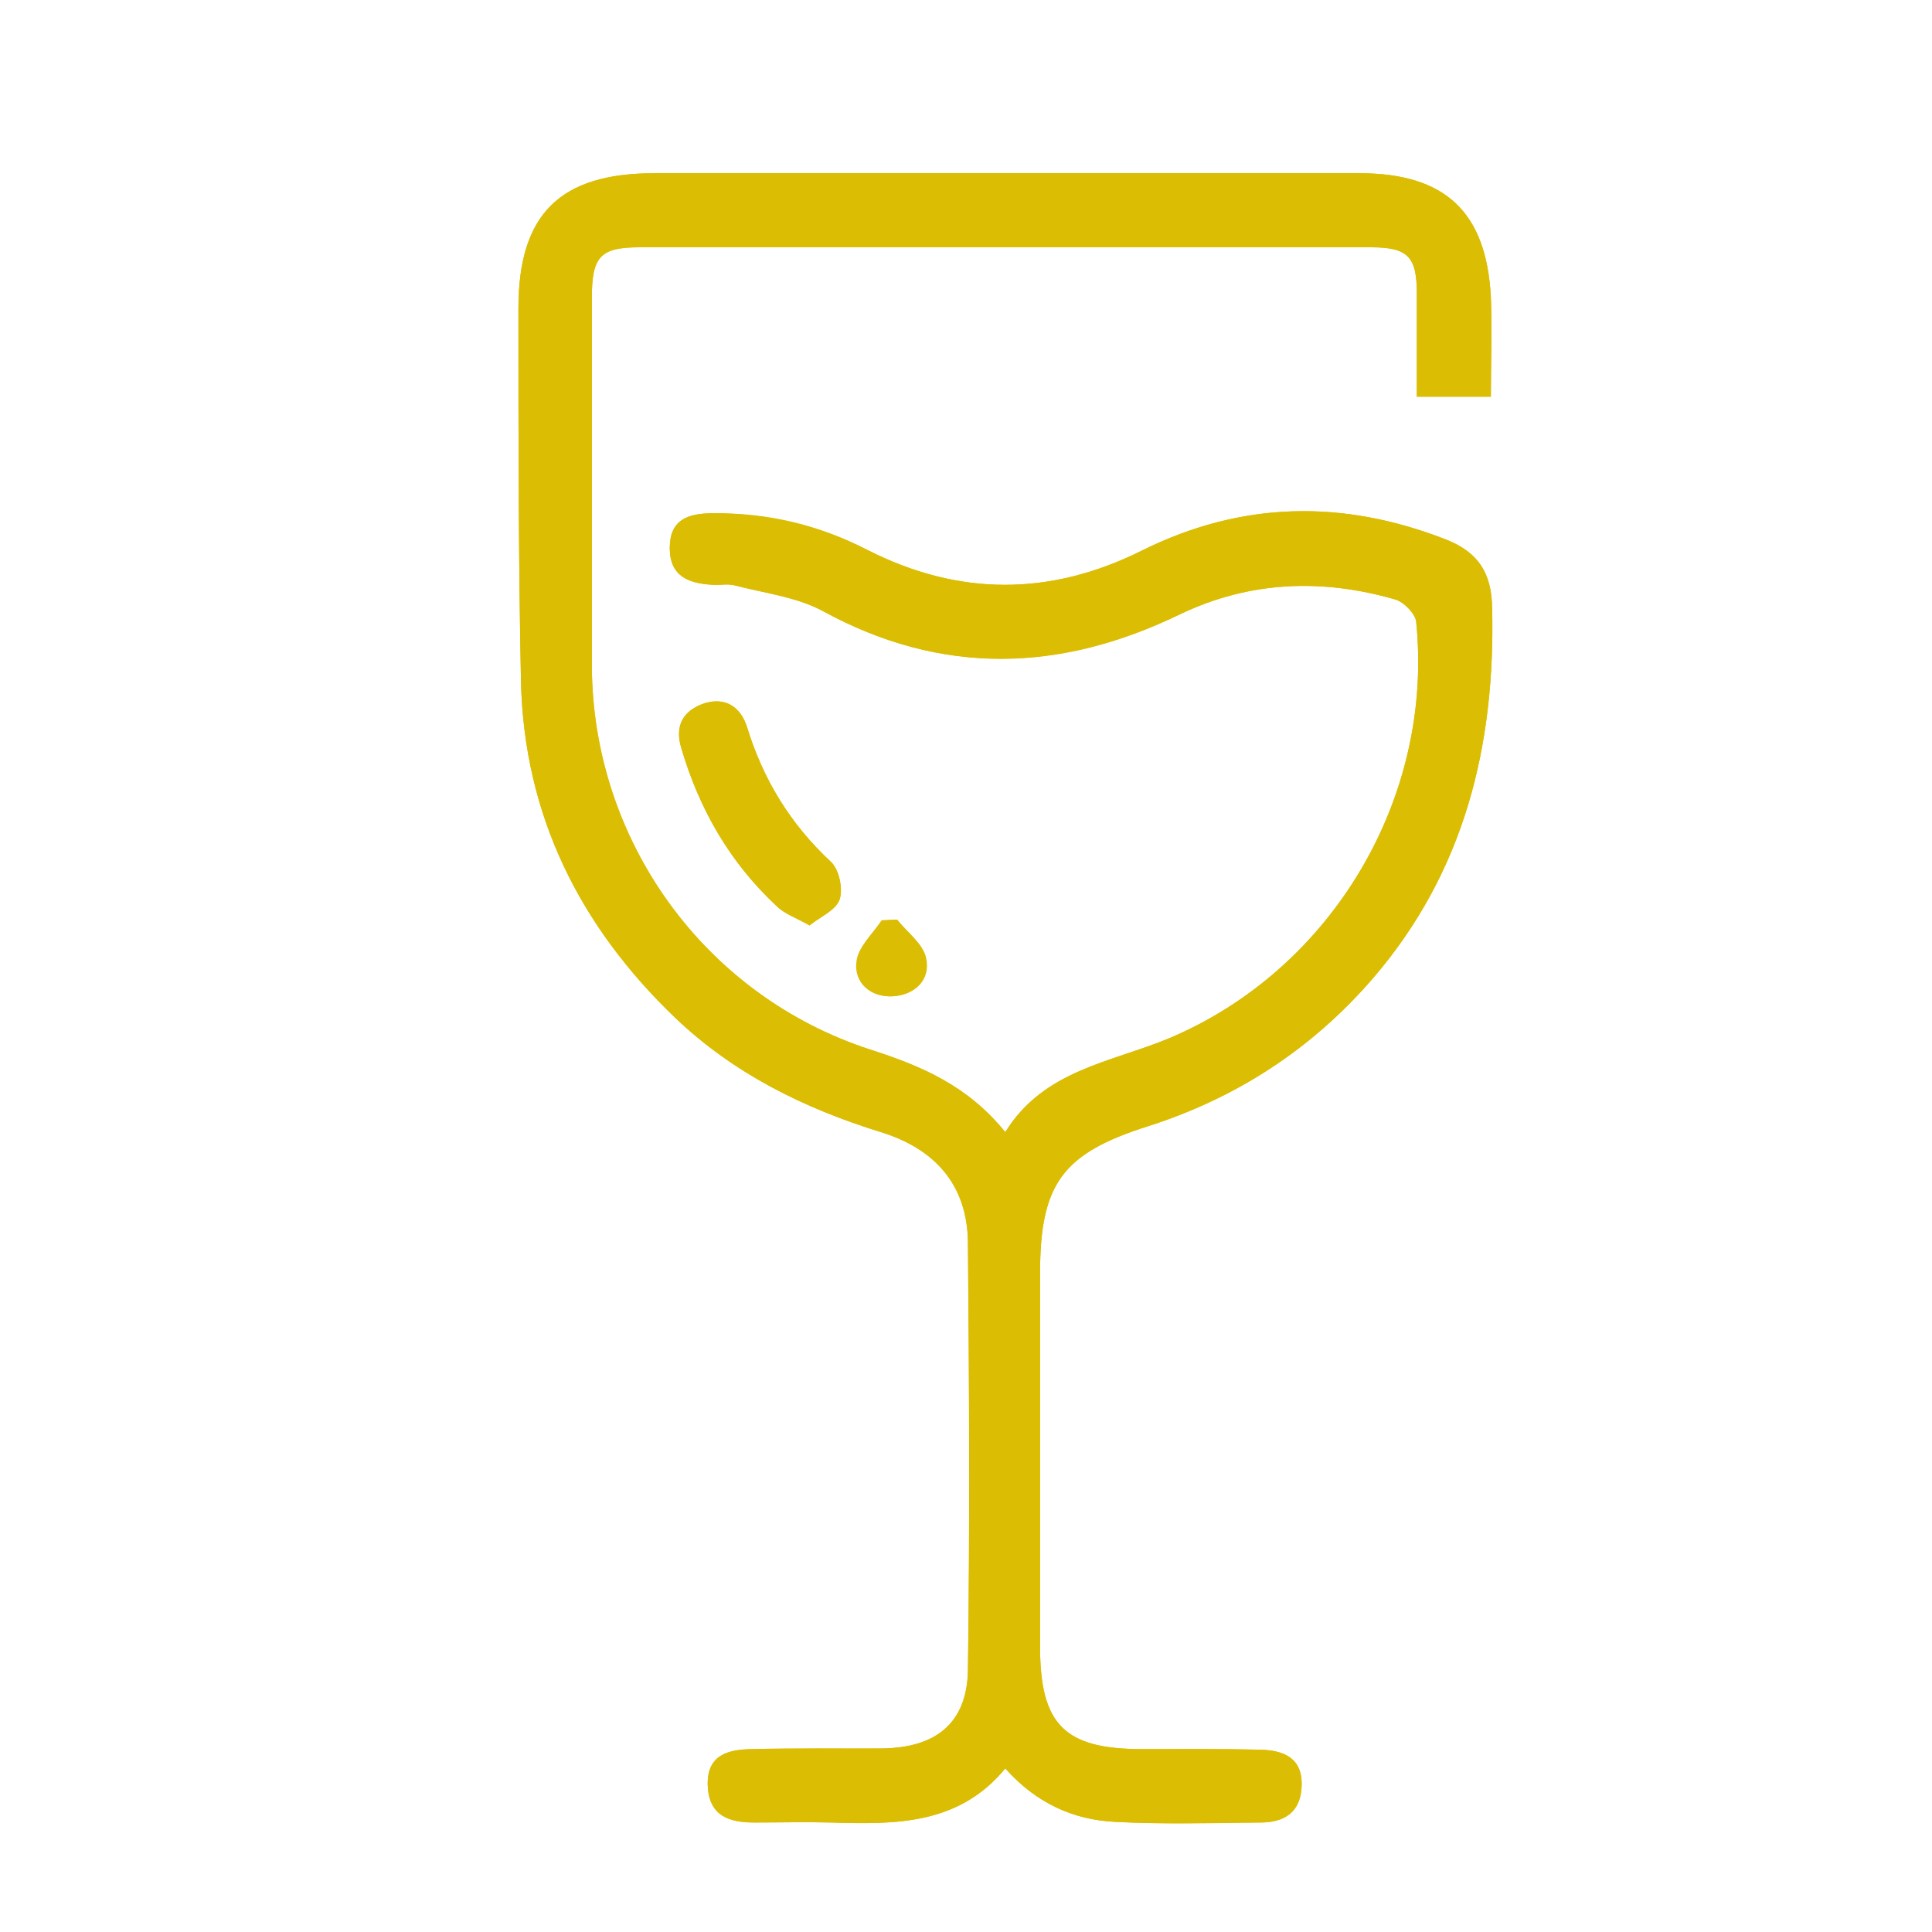
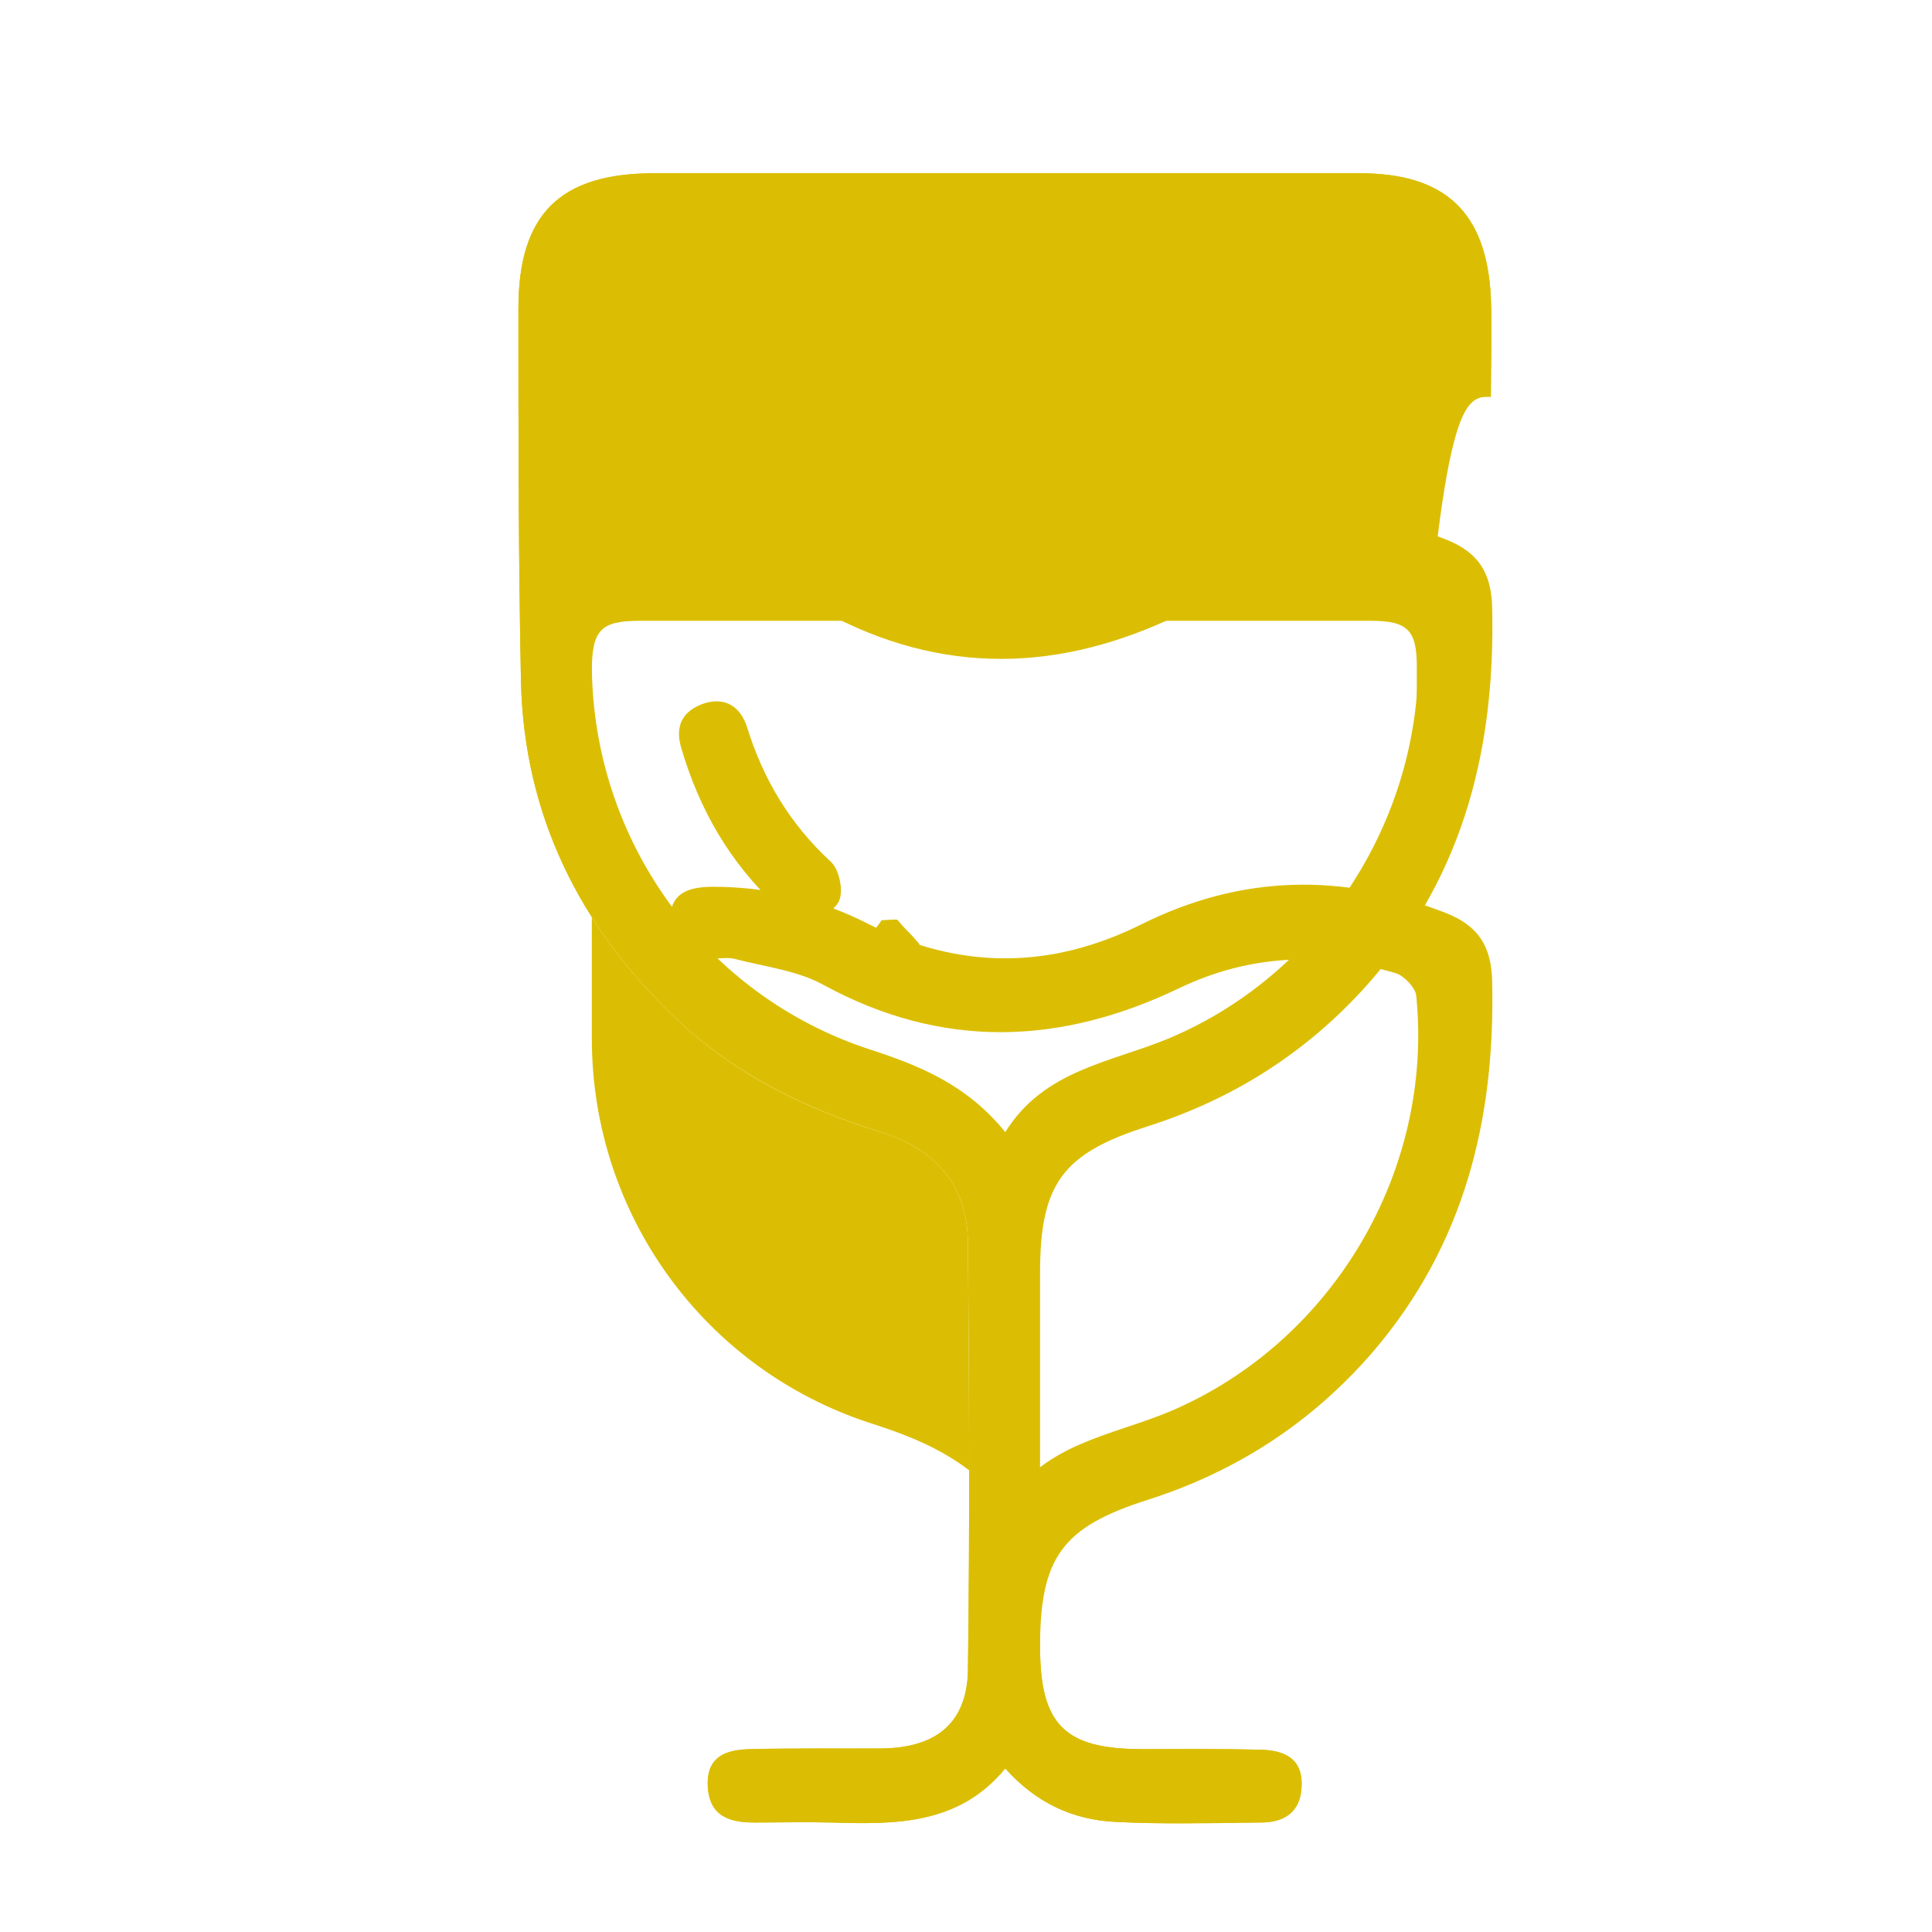
<svg xmlns="http://www.w3.org/2000/svg" version="1.1" id="Calque_1" x="0px" y="0px" viewBox="0 0 300 300" style="enable-background:new 0 0 300 300;" xml:space="preserve">
  <style type="text/css">
	.st0{fill:#DBBE03;}
</style>
  <g>
-     <path class="st0" d="M231.5,61.6c0-5.2,0.2-10.4,0-15.5c-0.7-13.2-7.1-19.2-20.4-19.2c-15.3,0-30.7,0-46,0c-21.2,0-42.4,0-63.5,0   c-14.6,0-21.1,6.3-21.1,21c0,19.3,0,38.7,0.4,58c0.5,20.7,9.1,37.9,23.9,52.1c9.1,8.7,20,14.1,32,17.8c8.4,2.6,13.4,8.2,13.5,17.1   c0.2,22.2,0.3,44.4,0,66.5c-0.1,8.2-4.9,12-13.4,12.1c-6.7,0-13.3-0.1-20,0.1c-3.7,0.1-7.2,0.8-7,5.7c0.2,4.6,3.3,5.7,7.2,5.7   c4,0,8-0.1,12,0c9.9,0.3,19.8,0.4,27-8.4c4.8,5.4,10.6,8,17.1,8.3c7.5,0.4,15,0.1,22.5,0.1c3.5,0,6.2-1.4,6.4-5.4   c0.3-4.5-2.6-5.8-6.3-5.9c-6.2-0.2-12.3-0.1-18.5-0.1c-12,0-15.8-3.8-15.8-15.9c0-19.3,0-38.7,0-58c0-13.9,3.5-18.6,16.7-22.8   c13.8-4.4,25.5-12,35-23c14.2-16.6,19-36.1,18.5-57.5c-0.1-5.4-2.1-8.6-7.1-10.6c-16.1-6.3-31.8-6-47.3,1.7   c-14.2,7.1-28.4,7.1-42.6-0.1c-7.5-3.8-15.5-5.7-24-5.7c-3.9,0-6.7,1-6.7,5.4s2.9,5.5,6.6,5.7c1.2,0.1,2.4-0.2,3.5,0.1   c4.6,1.2,9.7,1.8,13.7,4c18.5,10.1,36.9,9.4,55.4,0.5c10.9-5.2,22.1-5.6,33.5-2.3c1.3,0.4,3,2.2,3.2,3.4c2.8,27.3-13,54-38.3,64.7   c-9.1,3.8-19.5,4.9-25.5,14.6c-5.9-7.3-13.1-10.3-20.9-12.8c-25.9-8.4-43.3-32.5-43.3-59.7c0-19,0-38,0-57c0-6.4,1.3-7.9,7.4-7.9   c37.9,0,75.7,0,113.6,0c5.7,0,7.1,1.5,7.1,7.1c0,5.3,0,10.6,0,16.1C224,61.6,227.4,61.6,231.5,61.6z M125.7,143.7   c1.8-1.4,4.2-2.4,4.7-4.1c0.5-1.6-0.1-4.6-1.4-5.8c-6.3-5.8-10.5-12.8-13-20.9c-1-3.1-3.3-4.7-6.6-3.7c-3.3,1.1-4.7,3.4-3.6,7   c2.8,9.5,7.5,17.7,14.8,24.5C121.8,141.9,123.6,142.5,125.7,143.7z M139.3,142.8c-0.8,0-1.5,0.1-2.3,0.1c-1.4,2.1-3.6,4-3.9,6.3   c-0.5,3.5,2.2,5.7,5.6,5.5c3.3-0.2,5.9-2.5,5.1-6C143.3,146.5,140.9,144.8,139.3,142.8z" />
+     <path class="st0" d="M231.5,61.6c0-5.2,0.2-10.4,0-15.5c-0.7-13.2-7.1-19.2-20.4-19.2c-15.3,0-30.7,0-46,0c-21.2,0-42.4,0-63.5,0   c-14.6,0-21.1,6.3-21.1,21c0,19.3,0,38.7,0.4,58c0.5,20.7,9.1,37.9,23.9,52.1c9.1,8.7,20,14.1,32,17.8c8.4,2.6,13.4,8.2,13.5,17.1   c0.2,22.2,0.3,44.4,0,66.5c-0.1,8.2-4.9,12-13.4,12.1c-6.7,0-13.3-0.1-20,0.1c-3.7,0.1-7.2,0.8-7,5.7c0.2,4.6,3.3,5.7,7.2,5.7   c4,0,8-0.1,12,0c9.9,0.3,19.8,0.4,27-8.4c4.8,5.4,10.6,8,17.1,8.3c7.5,0.4,15,0.1,22.5,0.1c3.5,0,6.2-1.4,6.4-5.4   c0.3-4.5-2.6-5.8-6.3-5.9c-6.2-0.2-12.3-0.1-18.5-0.1c-12,0-15.8-3.8-15.8-15.9c0-13.9,3.5-18.6,16.7-22.8   c13.8-4.4,25.5-12,35-23c14.2-16.6,19-36.1,18.5-57.5c-0.1-5.4-2.1-8.6-7.1-10.6c-16.1-6.3-31.8-6-47.3,1.7   c-14.2,7.1-28.4,7.1-42.6-0.1c-7.5-3.8-15.5-5.7-24-5.7c-3.9,0-6.7,1-6.7,5.4s2.9,5.5,6.6,5.7c1.2,0.1,2.4-0.2,3.5,0.1   c4.6,1.2,9.7,1.8,13.7,4c18.5,10.1,36.9,9.4,55.4,0.5c10.9-5.2,22.1-5.6,33.5-2.3c1.3,0.4,3,2.2,3.2,3.4c2.8,27.3-13,54-38.3,64.7   c-9.1,3.8-19.5,4.9-25.5,14.6c-5.9-7.3-13.1-10.3-20.9-12.8c-25.9-8.4-43.3-32.5-43.3-59.7c0-19,0-38,0-57c0-6.4,1.3-7.9,7.4-7.9   c37.9,0,75.7,0,113.6,0c5.7,0,7.1,1.5,7.1,7.1c0,5.3,0,10.6,0,16.1C224,61.6,227.4,61.6,231.5,61.6z M125.7,143.7   c1.8-1.4,4.2-2.4,4.7-4.1c0.5-1.6-0.1-4.6-1.4-5.8c-6.3-5.8-10.5-12.8-13-20.9c-1-3.1-3.3-4.7-6.6-3.7c-3.3,1.1-4.7,3.4-3.6,7   c2.8,9.5,7.5,17.7,14.8,24.5C121.8,141.9,123.6,142.5,125.7,143.7z M139.3,142.8c-0.8,0-1.5,0.1-2.3,0.1c-1.4,2.1-3.6,4-3.9,6.3   c-0.5,3.5,2.2,5.7,5.6,5.5c3.3-0.2,5.9-2.5,5.1-6C143.3,146.5,140.9,144.8,139.3,142.8z" />
    <path class="st0" d="M231.5,61.6c-4,0-7.5,0-11.5,0c0-5.5,0-10.8,0-16.1c0-5.7-1.4-7.1-7.1-7.1c-37.9,0-75.7,0-113.6,0   c-6.2,0-7.4,1.4-7.4,7.9c0,19,0,38,0,57c0.1,27.1,17.4,51.3,43.3,59.7c7.7,2.5,15,5.5,20.9,12.8c6-9.7,16.4-10.8,25.5-14.6   c25.3-10.7,41.1-37.4,38.3-64.7c-0.1-1.3-1.9-3-3.2-3.4c-11.4-3.3-22.7-2.9-33.5,2.3c-18.5,9-36.9,9.6-55.4-0.5   c-4.1-2.2-9.1-2.8-13.7-4c-1.1-0.3-2.3,0-3.5-0.1c-3.7-0.2-6.6-1.4-6.6-5.7c0-4.4,2.8-5.4,6.7-5.4c8.5-0.1,16.5,1.8,24,5.7   c14.2,7.2,28.3,7.2,42.6,0.1c15.5-7.7,31.2-8,47.3-1.7c5,2,7,5.2,7.1,10.6c0.5,21.3-4.2,40.9-18.5,57.5c-9.5,11-21.2,18.6-35,23   c-13.2,4.2-16.7,8.9-16.7,22.8c0,19.3,0,38.7,0,58c0,12.1,3.8,15.9,15.8,15.9c6.2,0,12.3,0,18.5,0.1c3.7,0.1,6.6,1.4,6.3,5.9   c-0.3,4-2.9,5.4-6.4,5.4c-7.5,0.1-15,0.3-22.5-0.1c-6.5-0.3-12.3-2.9-17.1-8.3c-7.3,8.8-17.1,8.7-27,8.4c-4-0.1-8,0-12,0   c-3.9,0-7-1-7.2-5.7c-0.2-4.9,3.3-5.7,7-5.7c6.7-0.1,13.3,0,20-0.1c8.4-0.1,13.2-3.9,13.4-12.1c0.3-22.2,0.2-44.4,0-66.5   c-0.1-8.9-5.1-14.5-13.5-17.1c-11.9-3.7-22.9-9.1-32-17.8c-14.8-14.2-23.4-31.4-23.9-52.1c-0.4-19.3-0.4-38.7-0.4-58   c0-14.7,6.5-21,21.1-21c21.2,0,42.4,0,63.5,0c15.3,0,30.7,0,46,0c13.3,0,19.7,6,20.4,19.2C231.7,51.2,231.5,56.4,231.5,61.6z" />
-     <path class="st0" d="M125.7,143.7c-2.1-1.2-3.9-1.8-5.1-3c-7.2-6.7-12-15-14.8-24.5c-1.1-3.6,0.4-5.9,3.6-7c3.3-1,5.6,0.6,6.6,3.7   c2.5,8.2,6.8,15.1,13,20.9c1.3,1.2,1.9,4.1,1.4,5.8C129.8,141.3,127.4,142.3,125.7,143.7z" />
    <path class="st0" d="M139.3,142.8c1.5,1.9,3.9,3.7,4.4,5.9c0.8,3.5-1.8,5.8-5.1,6s-6.1-2-5.6-5.5c0.3-2.2,2.5-4.2,3.9-6.3   C137.8,142.9,138.6,142.8,139.3,142.8z" />
  </g>
</svg>